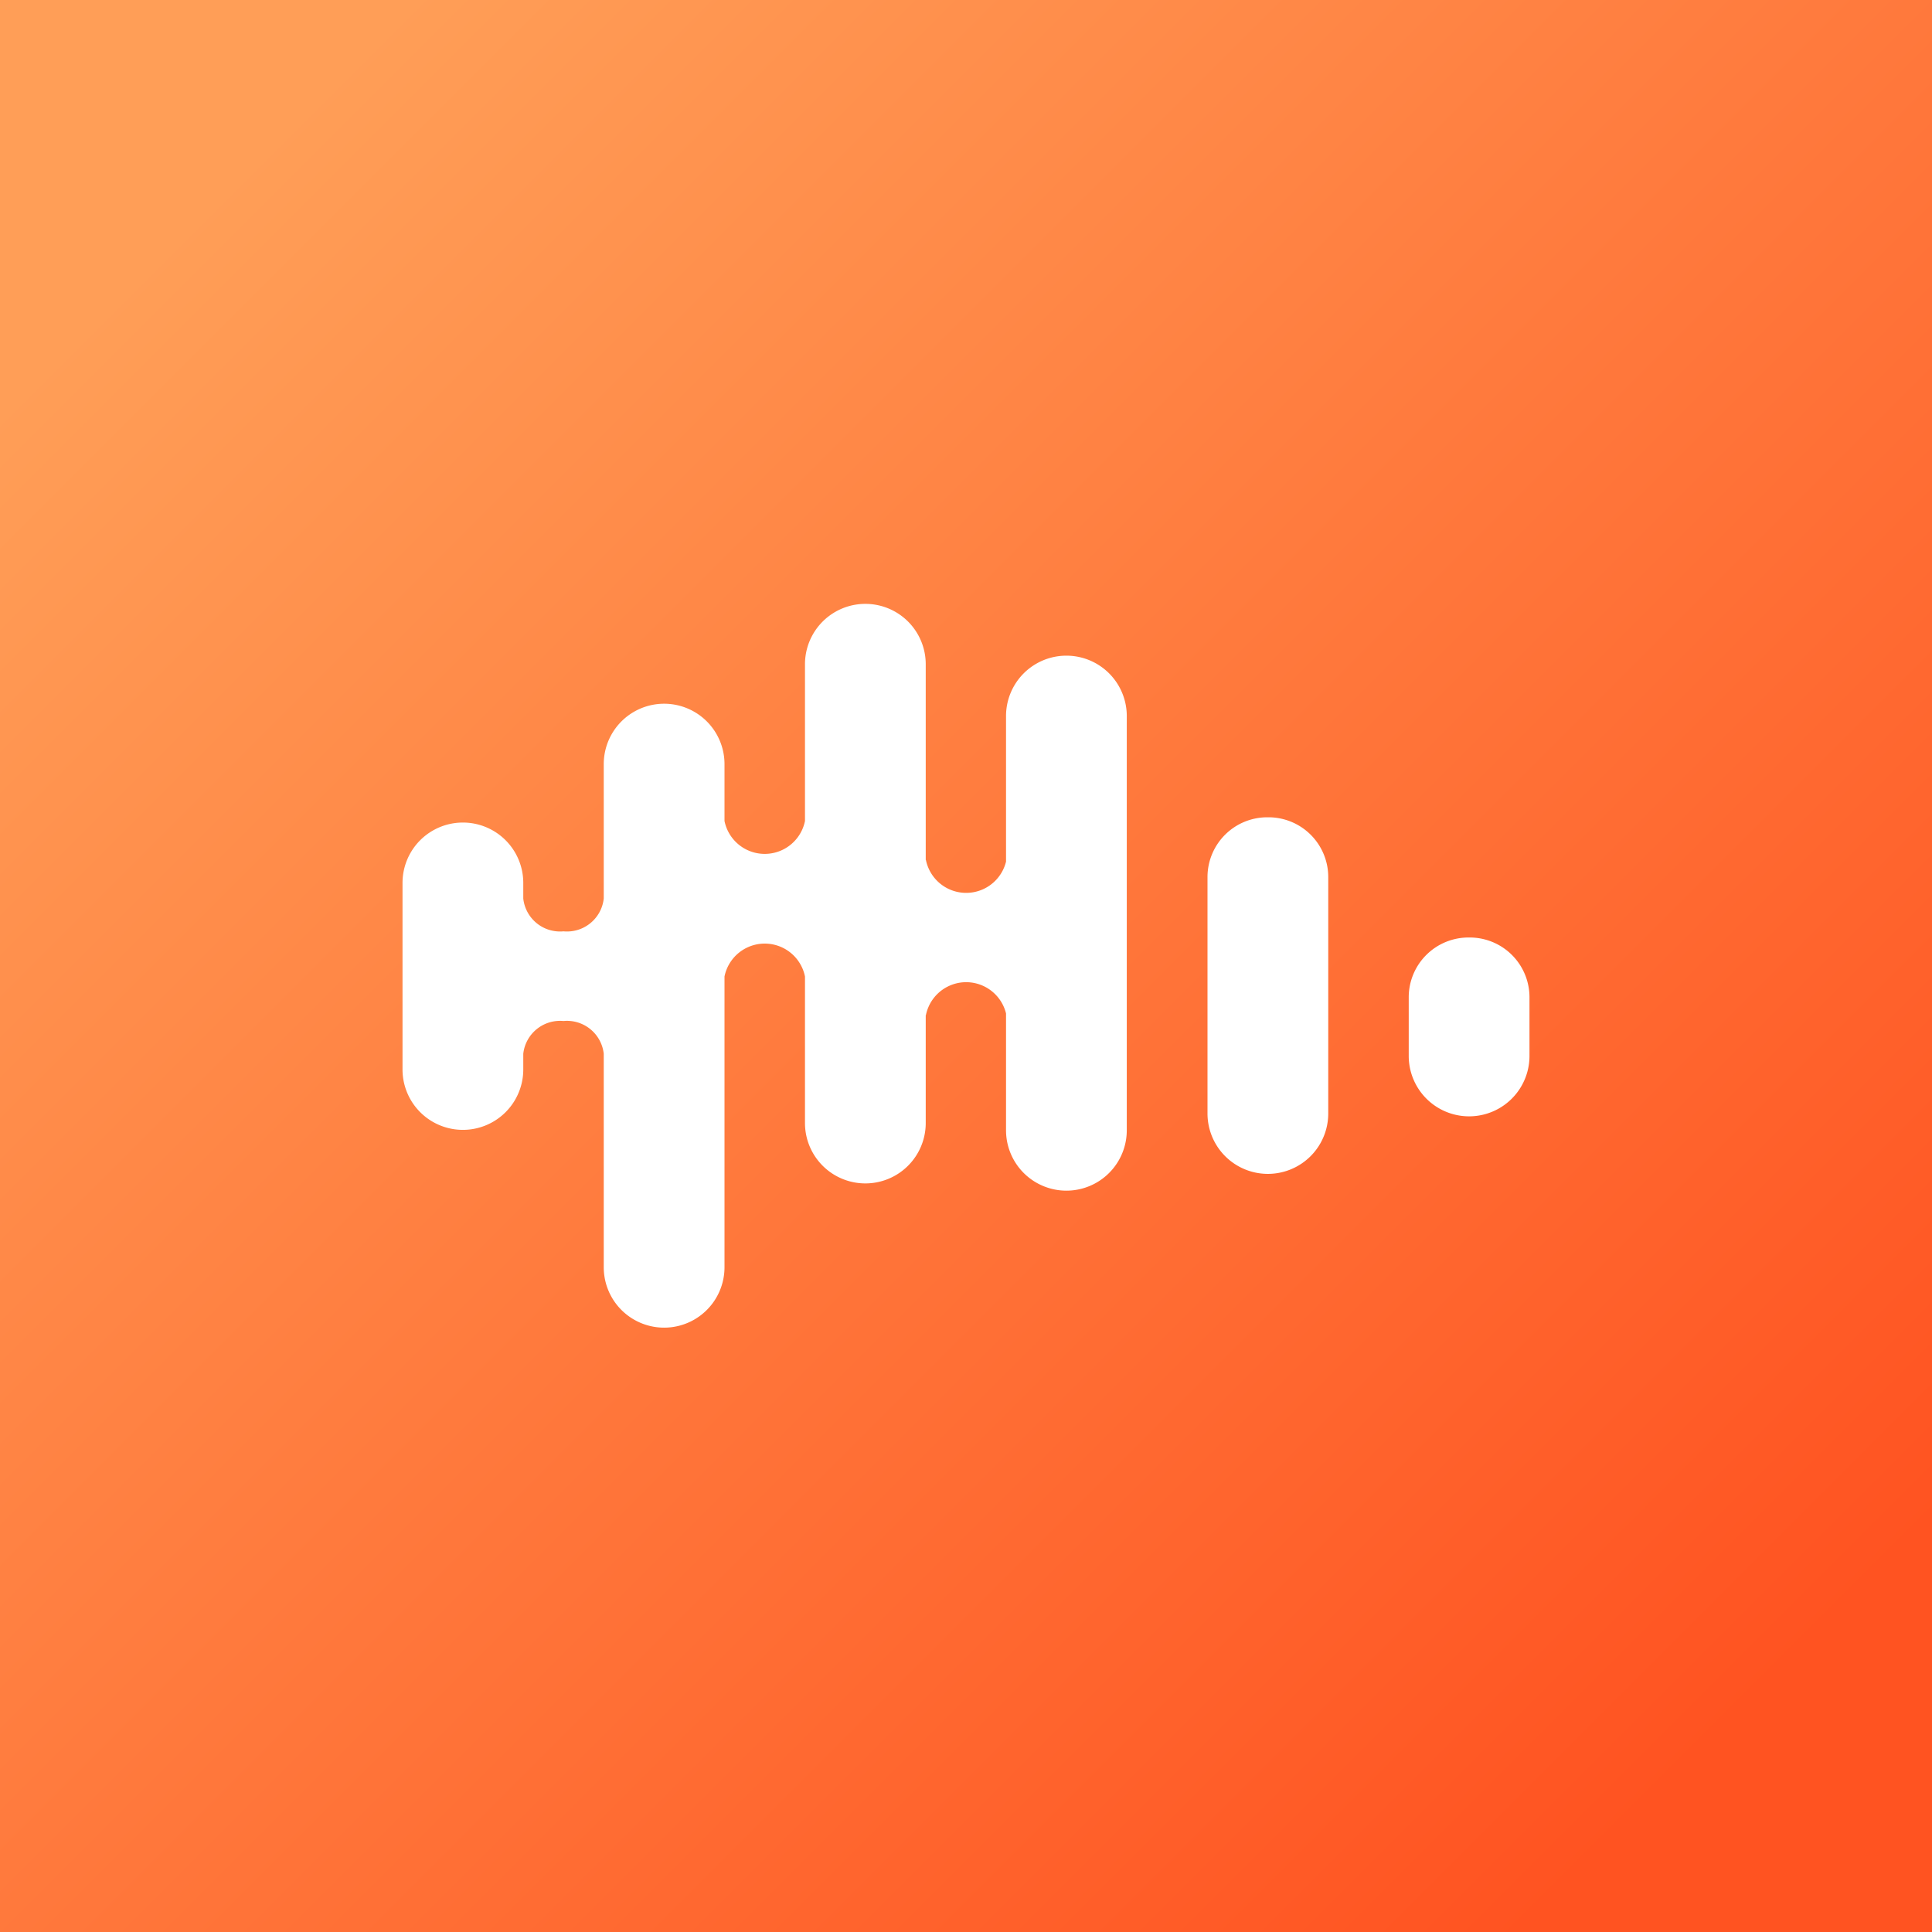
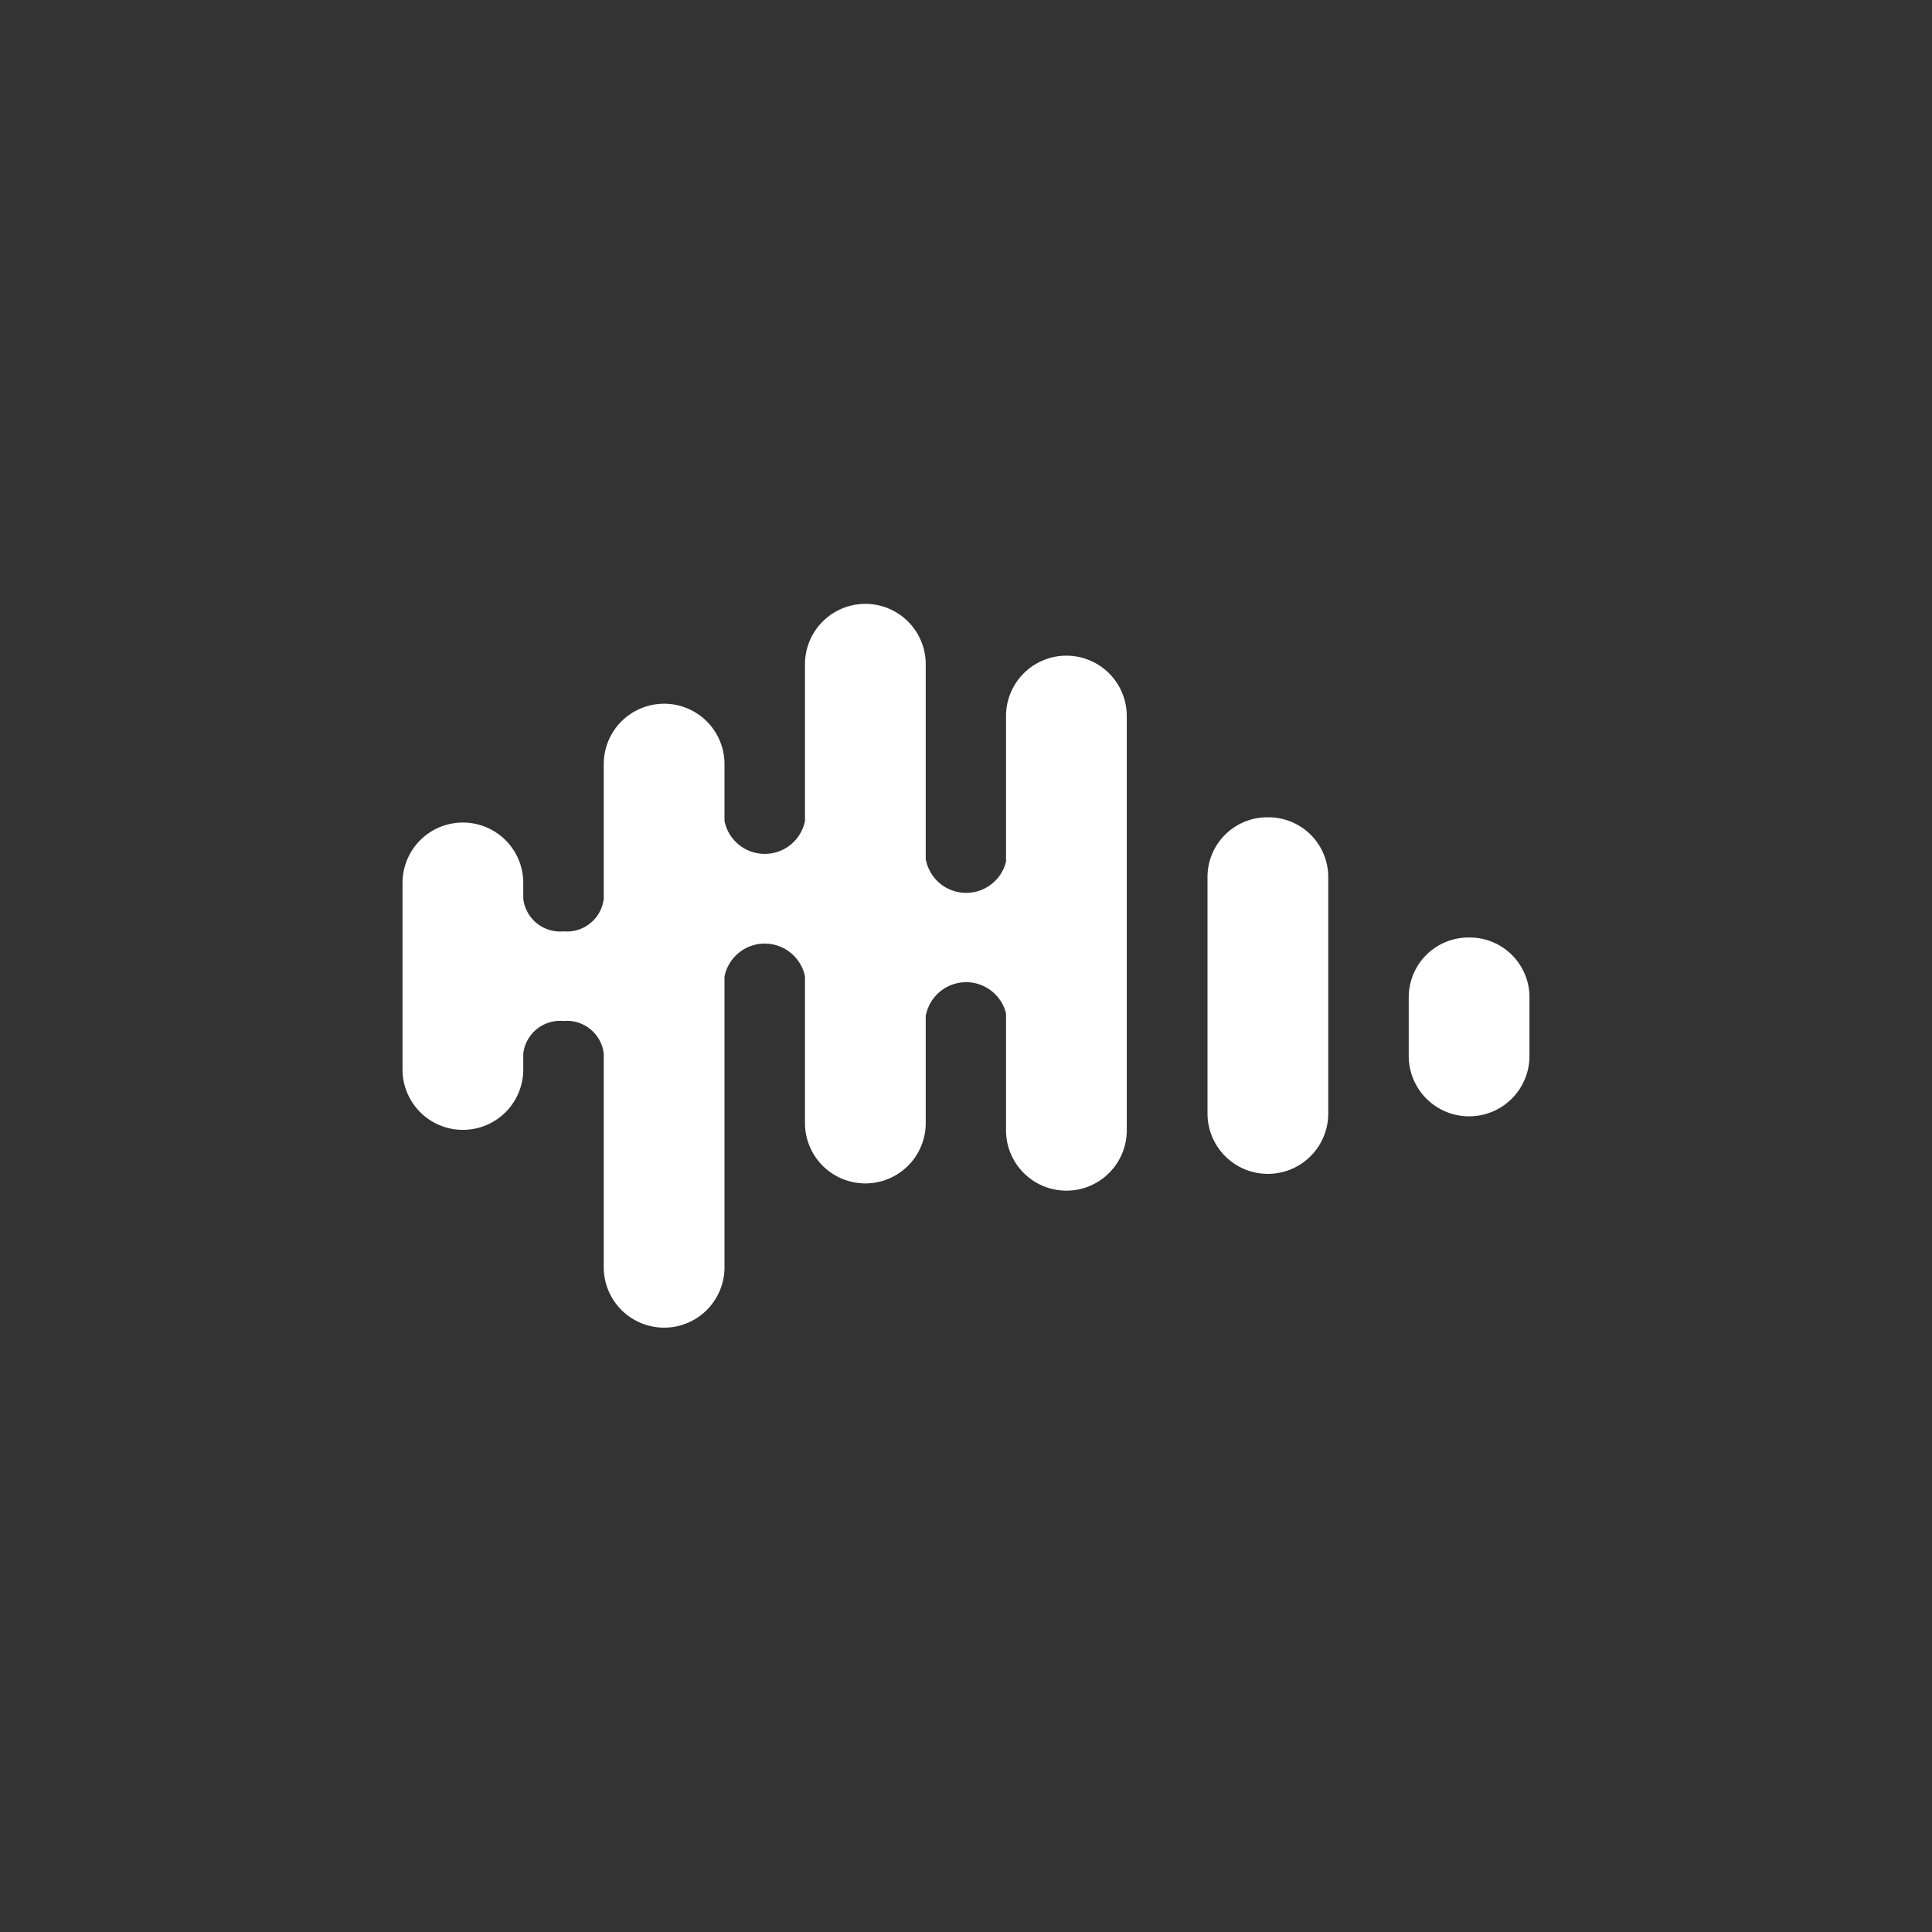
<svg xmlns="http://www.w3.org/2000/svg" viewBox="0 0 32 32">
  <rect x="0" y="0" width="32" height="32" fill="#333333" stroke="none" />
-   <rect width="32" height="32" fill="url(#paint0_linear_648_2520)" />
  <path d="M18.663 11.86v6.861a1 1 0 1 1-2 0v-1.935a.68.68 0 0 0-1.327.028h-.003v1.787a1 1 0 1 1-2 0v-2.427a.68.68 0 0 0-1.333 0v4.816a1 1 0 1 1-2 0v-3.536a.613.613 0 0 0-.667-.543.613.613 0 0 0-.666.543v.26a1 1 0 1 1-2 0v-3.09a1 1 0 1 1 2 0v.259a.613.613 0 0 0 .666.543c.334.031.63-.21.667-.543v-2.227a1 1 0 0 1 2 0v.942a.68.68 0 0 0 1.333 0v-2.596a1 1 0 1 1 2 0v3.241h.003a.68.68 0 0 0 1.327.028V11.86a1 1 0 1 1 2 0M21 13.537a.99.99 0 0 0-1 .983v3.923a1 1 0 1 0 2 0V14.52a.99.99 0 0 0-1-.983m2.333 2.975a.99.99 0 0 1 1-.984.99.99 0 0 1 1 .984v.978a1 1 0 1 1-2 0z" fill="#fff" />
  <defs>
    <linearGradient id="paint0_linear_648_2520" x1="-9.267" y1="16" x2="16" y2="41.267" gradientUnits="userSpaceOnUse">
      <stop stop-color="#FF9E57" />
      <stop offset="1" stop-color="#FF5321" />
    </linearGradient>
  </defs>
</svg>